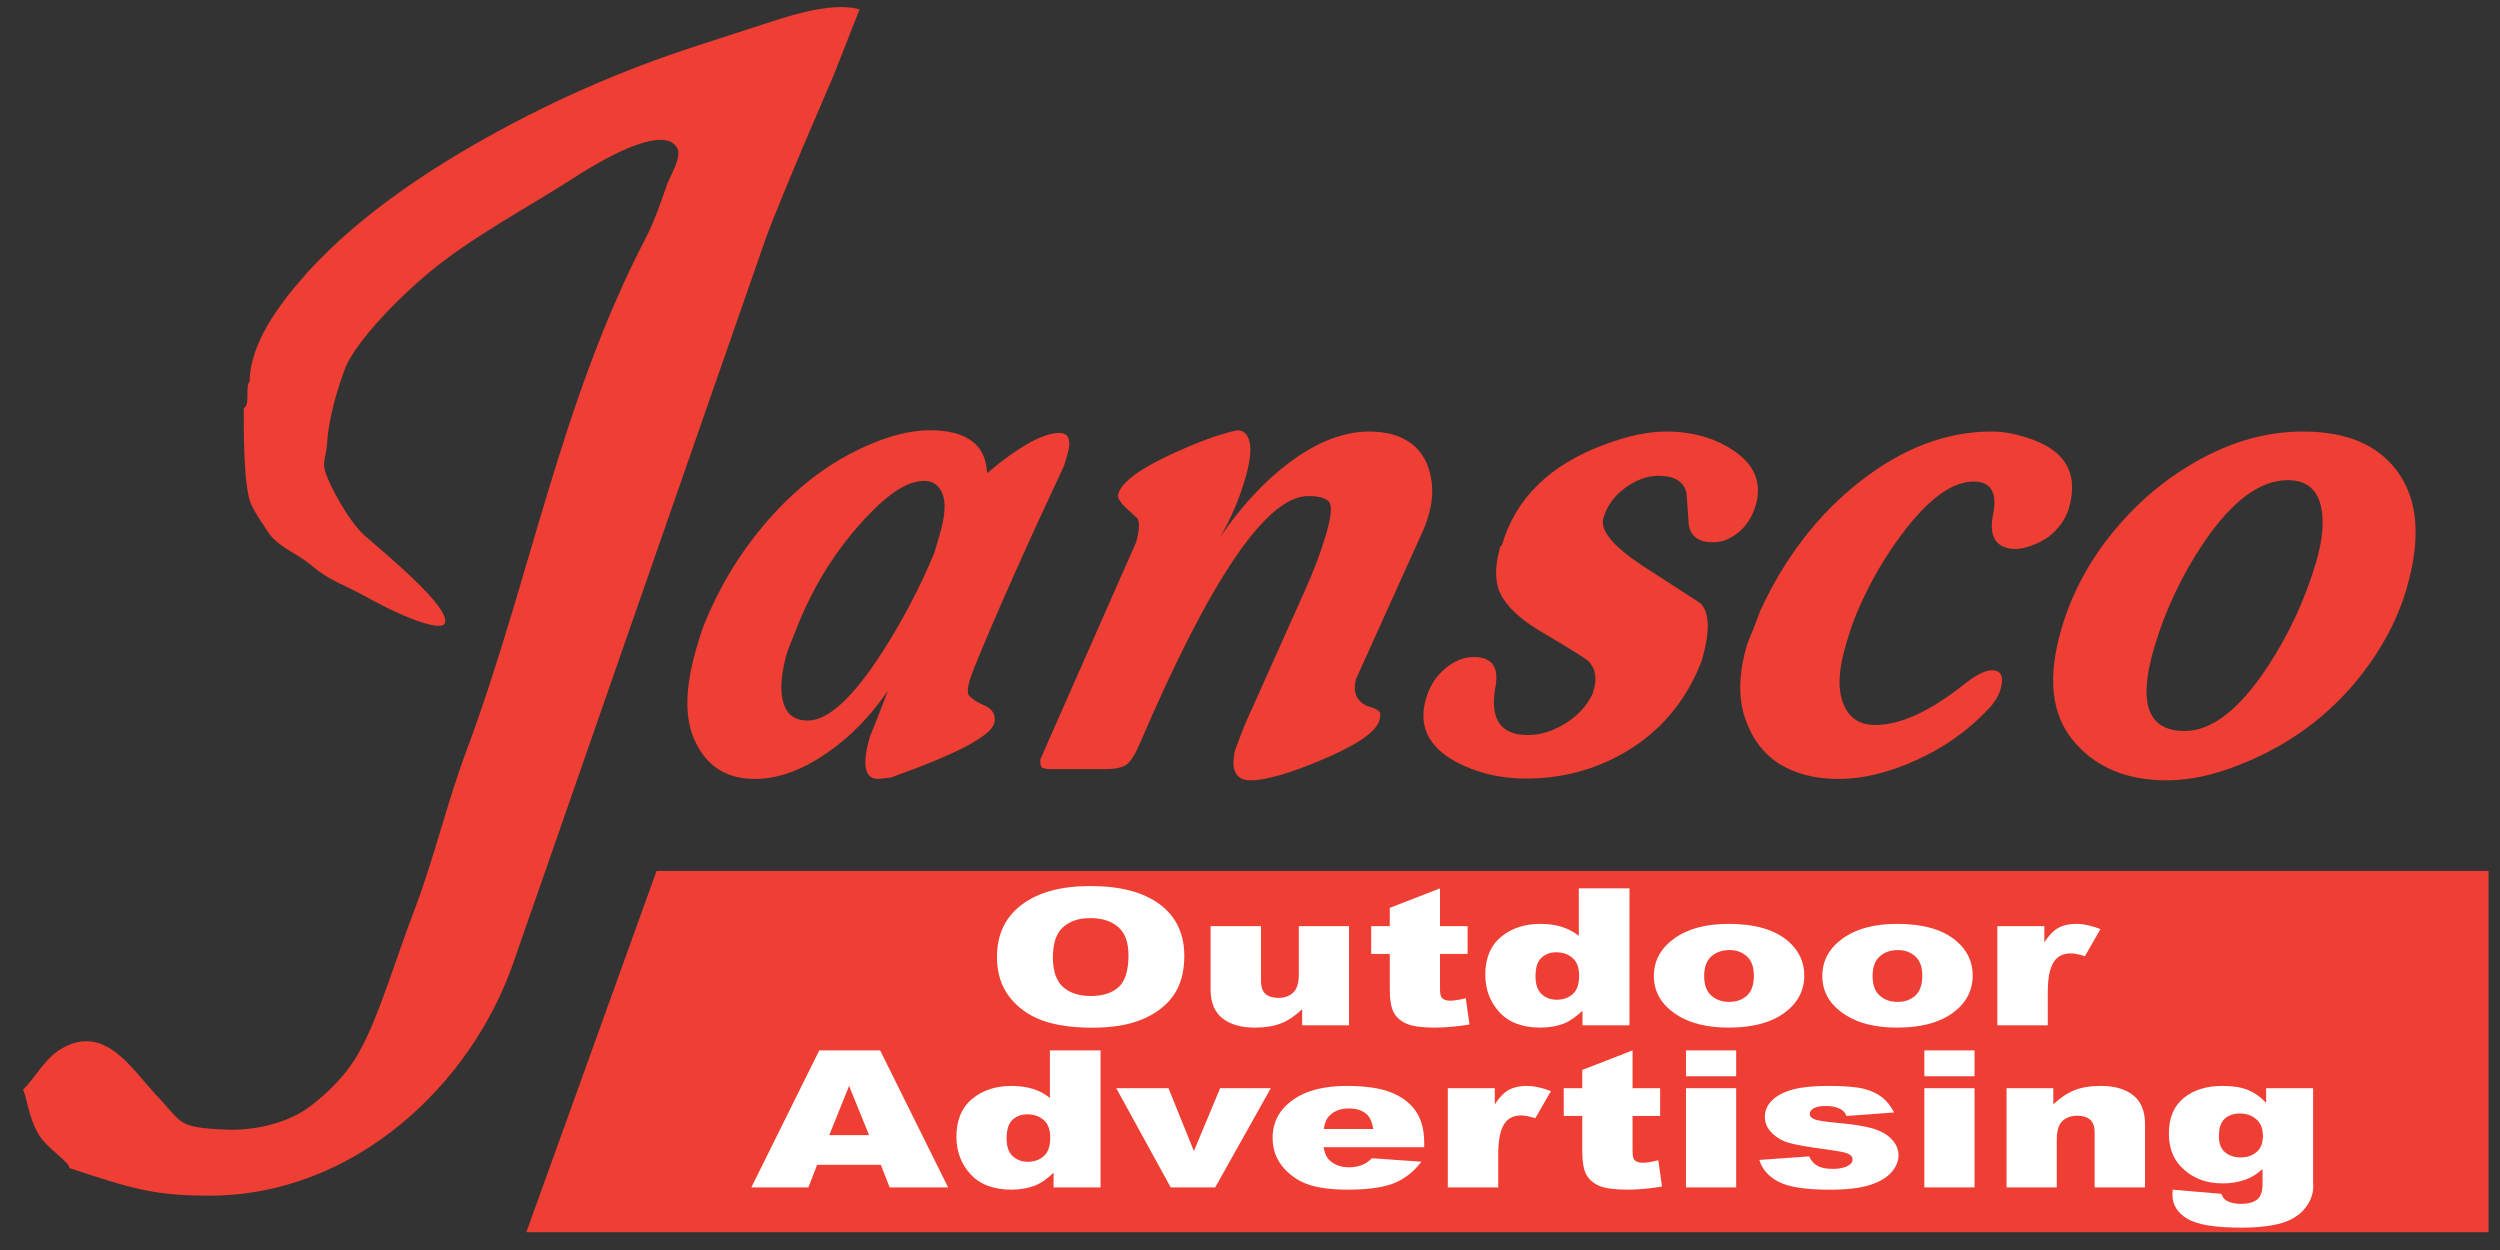
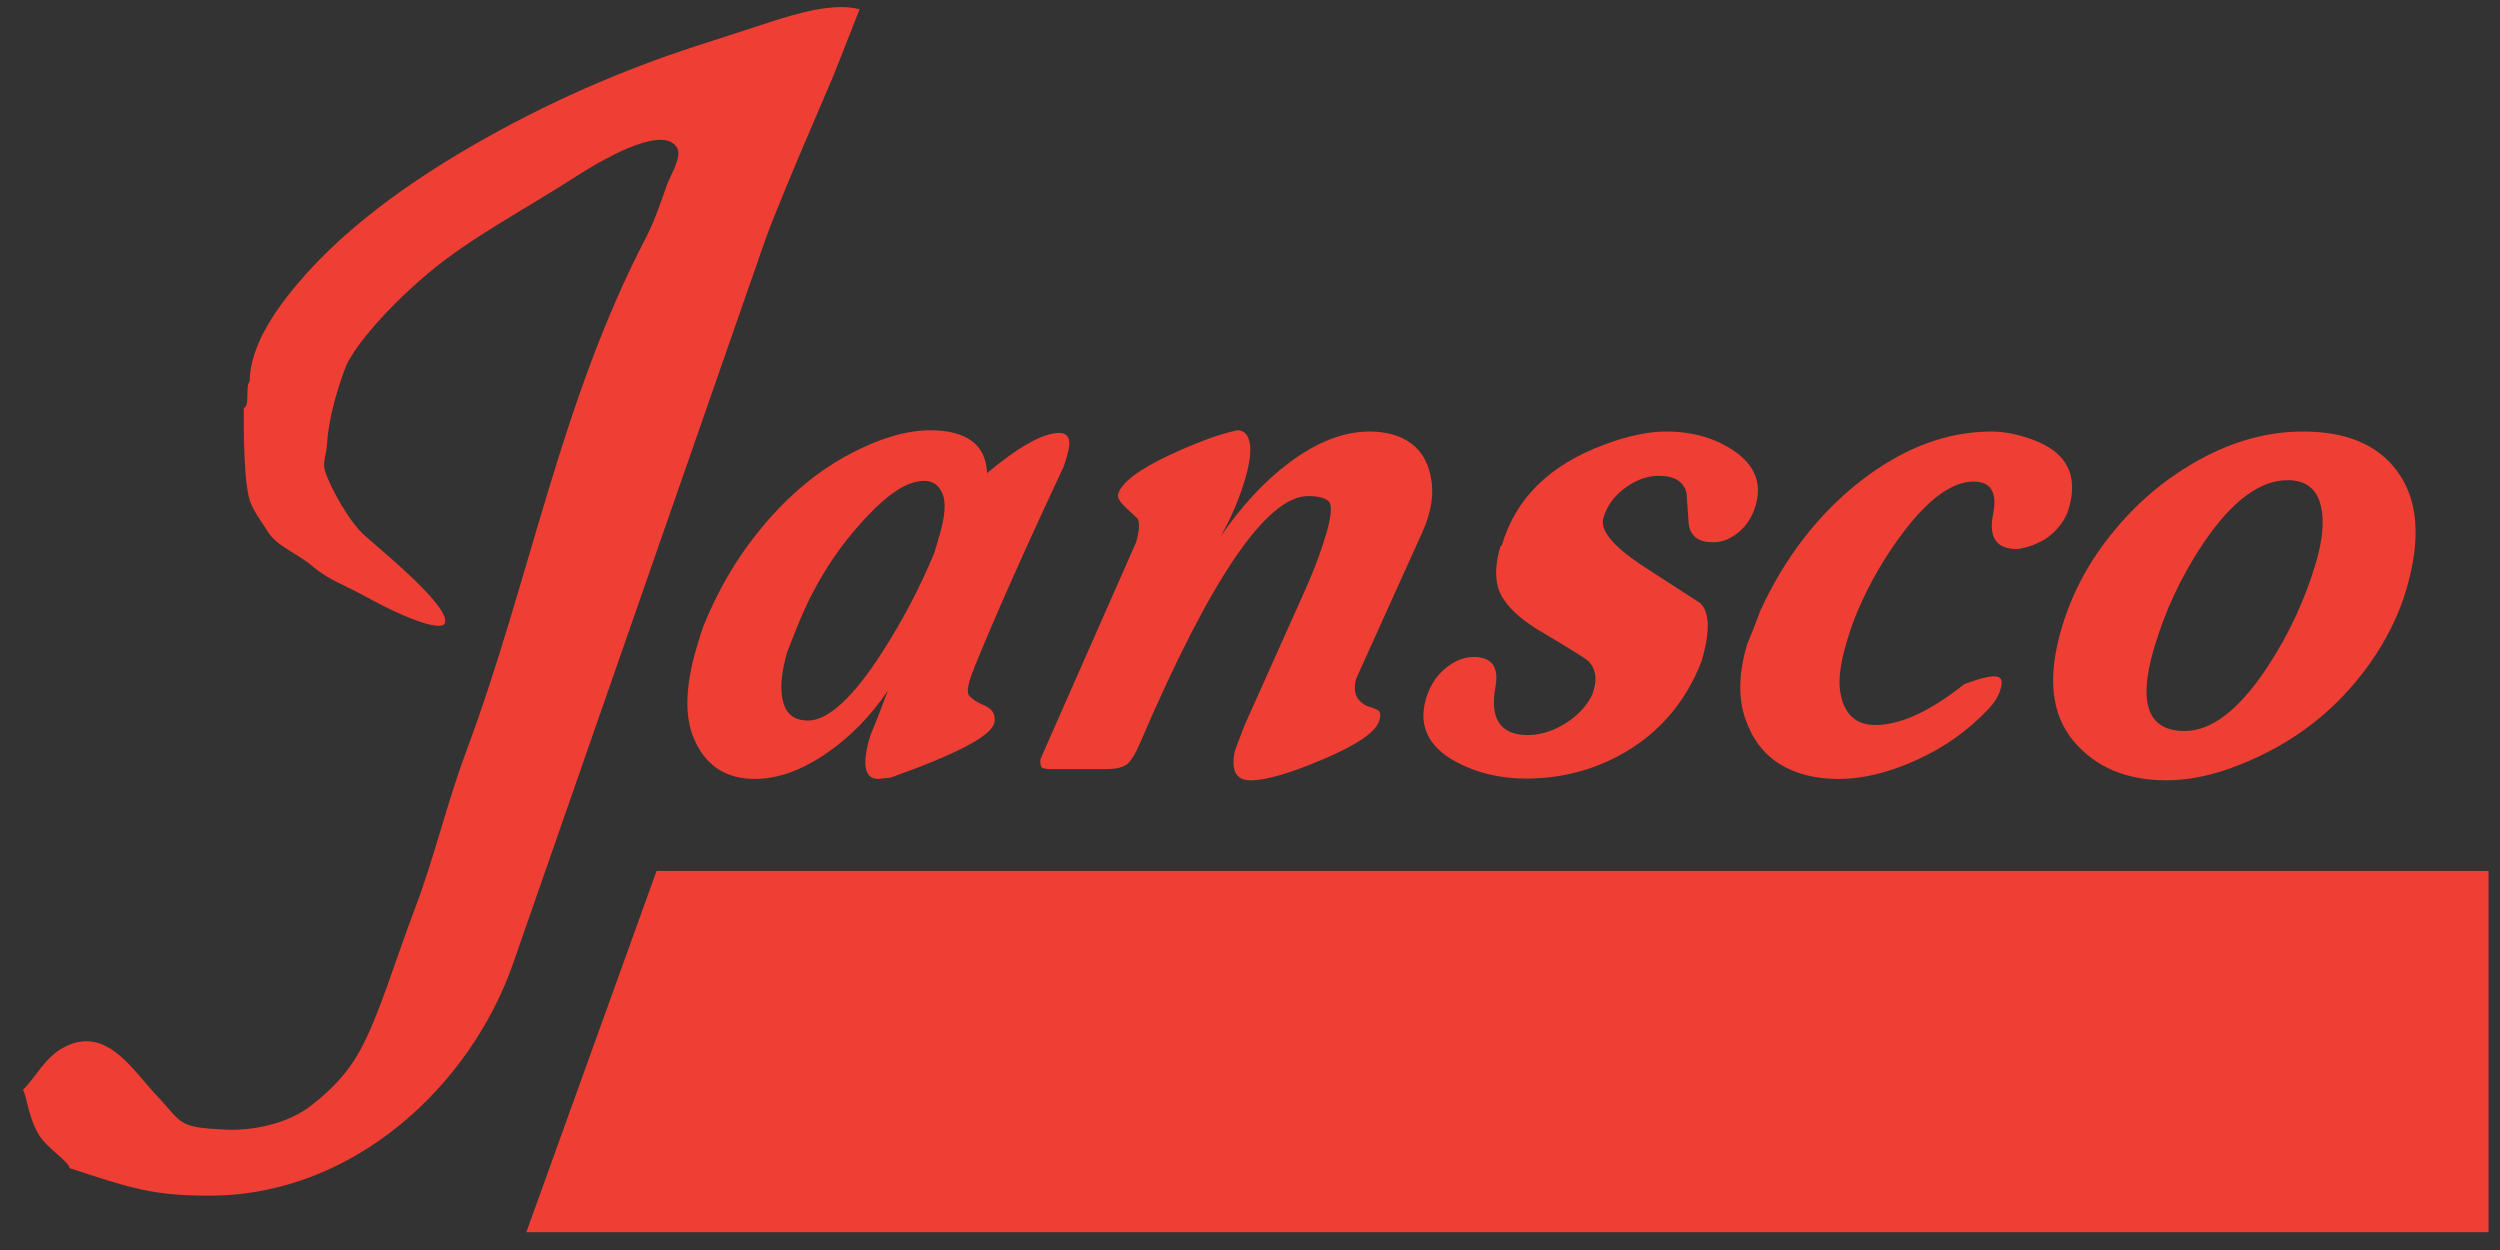
<svg xmlns="http://www.w3.org/2000/svg" width="212pt" height="106pt" viewBox="0 0 212 106" version="1.1">
  <rect x="0" y="0" width="212" height="106" fill="#333333" stroke="none" />
  <g id="surface1">
    <path style=" stroke:none;fill-rule:evenodd;fill:rgb(93.724%,24.313%,20%);fill-opacity:1;" d="M 5.891 99.055 C 5.891 98.516 3.977 97.387 3.273 96.195 C 2.375 94.664 2.297 93.031 1.949 92.422 C 3.012 91.367 3.77 89.762 5.242 88.91 C 8.938 86.777 11.211 90.715 13.238 92.848 C 15.543 95.277 14.941 95.609 19.219 95.793 C 21.34 95.883 24.402 95.359 26.52 93.648 C 27.43 92.914 29.223 91.473 30.52 89.102 C 32.188 86.051 33.438 81.637 35.18 77.066 C 36.801 72.812 37.871 68.184 39.535 63.719 C 44.973 49.145 47.465 34.199 54.785 20.133 C 55.531 18.699 56.121 16.902 56.586 15.598 C 56.793 15.004 57.84 13.328 57.434 12.57 C 56.422 10.688 52.047 12.887 48.574 15.137 C 44.992 17.461 39.777 20.219 36.234 23.234 C 32.219 26.652 29.812 29.789 29.285 31.191 C 28.621 32.945 27.863 35.418 27.727 37.707 C 27.68 38.469 27.336 39.223 27.562 39.941 C 27.996 41.34 29.656 44.312 30.957 45.445 C 32.633 46.91 38.309 51.574 37.715 52.863 C 37.453 53.426 35.16 52.887 30.848 50.504 C 29.383 49.695 27.871 49.188 26.516 48.031 C 25.094 46.82 23.531 46.406 22.668 45.023 C 22.152 44.191 21.863 43.91 21.312 42.785 C 20.621 41.367 20.672 36.031 20.672 34.594 C 21.234 34.41 20.77 32.742 21.172 32.348 C 21.172 30.176 22.398 27.855 23.633 26.121 C 27.531 20.629 33.602 16.094 39.992 12.391 C 46.383 8.691 52.777 5.93 59.102 3.883 L 65.453 1.824 C 67.641 1.117 70.719 0.207 72.895 0.785 L 70.707 6.344 L 68.125 12.383 C 67.508 13.828 65.457 18.73 64.895 20.34 L 43.508 81.711 C 39.926 91.988 30.062 101.348 17.855 101.391 C 13.082 101.406 11.223 100.809 5.891 99.055 " />
    <path style=" stroke:none;fill-rule:evenodd;fill:rgb(93.724%,24.313%,20%);fill-opacity:1;" d="M 44.633 104.488 L 55.676 73.855 L 211.027 73.855 L 211.027 104.488 L 44.633 104.488 " />
-     <path style=" stroke:none;fill-rule:evenodd;fill:rgb(93.724%,24.313%,20%);fill-opacity:1;" d="M 75.289 58.578 C 73.789 60.777 72.043 62.555 70.043 63.906 C 67.945 65.34 65.938 66.055 64.004 66.055 C 61.531 66.055 59.801 64.902 58.828 62.594 C 58.039 60.719 58.117 58.168 59.062 54.945 C 59.34 53.996 59.539 53.371 59.652 53.09 C 60.934 49.902 62.645 47.039 64.793 44.5 C 67.012 41.871 69.477 39.848 72.188 38.434 C 74.684 37.133 76.918 36.488 78.902 36.488 C 80.402 36.488 81.555 36.781 82.383 37.379 C 83.211 37.965 83.652 38.883 83.699 40.121 C 86.422 37.848 88.461 36.715 89.816 36.715 C 90.641 36.715 90.871 37.32 90.516 38.539 L 90.234 39.488 C 86.996 46.395 84.484 52.043 82.688 56.441 C 82.473 56.988 82.312 57.418 82.223 57.719 C 82.055 58.297 82.023 58.707 82.145 58.953 C 82.469 59.301 82.902 59.586 83.449 59.809 C 84.137 60.102 84.438 60.562 84.336 61.219 L 84.293 61.363 C 83.973 62.449 81.062 63.973 75.535 65.938 L 74.484 66.055 C 73.309 66.055 73.07 64.852 73.777 62.449 L 74.457 60.758 Z M 67.578 53.207 L 66.766 55.258 C 66.223 57.113 66.117 58.57 66.445 59.645 C 66.742 60.613 67.43 61.102 68.504 61.102 C 70.227 61.102 72.348 59.156 74.844 55.258 C 76.547 52.609 78.012 49.816 79.234 46.875 L 79.664 45.418 C 80.145 43.777 80.23 42.594 79.922 41.863 C 79.617 41.141 79.105 40.777 78.379 40.777 C 78.145 40.777 77.953 40.797 77.82 40.836 C 76.441 41.059 74.719 42.371 72.656 44.754 C 70.539 47.195 68.844 50.012 67.578 53.207 Z M 103.484 45.527 C 105.254 42.938 107.188 40.844 109.289 39.262 C 111.656 37.484 113.934 36.594 116.117 36.594 C 117.617 36.594 118.812 36.949 119.719 37.641 C 120.629 38.336 121.188 39.379 121.391 40.777 C 121.531 41.695 121.438 42.703 121.113 43.805 C 120.984 44.246 120.832 44.656 120.656 45.039 L 115.016 57.523 C 114.684 58.648 114.996 59.43 115.93 59.871 C 116.414 60.008 116.738 60.145 116.902 60.27 C 117.07 60.406 117.09 60.68 116.965 61.102 C 116.684 62.059 115.125 63.141 112.277 64.355 C 109.441 65.566 107.359 66.172 106.055 66.172 C 104.797 66.172 104.352 65.32 104.73 63.621 L 105.527 61.531 L 110.703 49.973 C 111.43 48.348 112.02 46.777 112.461 45.273 C 112.871 43.875 112.965 42.984 112.734 42.586 C 112.441 42.234 111.844 42.066 110.941 42.066 C 107.418 42.066 102.672 49.023 96.707 62.938 C 96.289 63.926 95.902 64.559 95.547 64.824 C 95.199 65.086 94.594 65.223 93.746 65.223 L 89.023 65.223 C 88.812 65.223 88.598 65.184 88.371 65.105 C 88.242 65 88.199 64.754 88.227 64.395 L 89.078 62.449 L 96.336 45.996 C 96.609 45.059 96.656 44.383 96.473 43.98 C 96.434 43.953 96.094 43.621 95.434 43.016 C 94.945 42.535 94.738 42.164 94.816 41.902 C 95.105 40.922 96.547 39.828 99.137 38.609 C 101.508 37.504 103.441 36.789 104.934 36.488 C 105.48 36.488 105.828 36.84 105.973 37.531 C 106.117 38.227 105.984 39.254 105.59 40.609 C 105.086 42.32 104.387 43.961 103.484 45.527 Z M 120.926 59.242 C 121.238 58.188 121.773 57.34 122.547 56.695 C 123.32 56.047 124.129 55.715 124.984 55.715 C 126.508 55.715 127.125 56.555 126.816 58.238 C 126.316 60.965 127.23 62.332 129.559 62.332 C 130.648 62.332 131.723 61.988 132.793 61.316 C 133.852 60.641 134.602 59.809 135.047 58.844 L 135.16 58.461 C 135.441 57.496 135.289 56.695 134.703 56.059 C 134.352 55.773 133.074 54.984 130.895 53.684 C 129.289 52.766 128.152 51.809 127.492 50.793 C 126.766 49.727 126.676 48.242 127.234 46.328 L 127.367 46.211 C 128.523 42.262 131.41 39.43 136.027 37.711 C 138 36.969 139.762 36.594 141.285 36.594 C 143.586 36.594 145.543 37.172 147.16 38.316 C 148.773 39.457 149.367 40.902 148.941 42.633 C 148.566 44.129 147.723 45.164 146.422 45.762 C 146.078 45.906 145.688 45.984 145.242 45.984 C 144.066 45.984 143.387 45.496 143.211 44.527 C 143.145 43.629 143.078 42.723 143.016 41.805 C 142.785 40.836 141.992 40.348 140.656 40.348 C 139.742 40.348 138.828 40.66 137.926 41.293 C 136.934 41.98 136.281 42.859 135.969 43.922 C 135.668 44.961 136.754 46.289 139.215 47.93 C 140.867 49.004 142.52 50.07 144.184 51.145 C 144.992 51.926 145.027 53.566 144.297 56.059 C 142.992 59.438 140.824 62.02 137.809 63.789 C 135.242 65.281 132.441 66.023 129.402 66.023 C 127.18 66.023 125.188 65.535 123.406 64.57 C 121.09 63.289 120.262 61.512 120.926 59.242 Z M 149.27 51.797 C 151.359 47.254 154.203 43.582 157.785 40.785 C 161.379 37.992 165.078 36.594 168.891 36.594 C 169.949 36.594 171.105 36.82 172.375 37.281 C 175.25 38.336 176.27 40.281 175.434 43.121 C 175.172 44.02 174.598 44.824 173.715 45.527 C 172.867 46.102 171.977 46.445 171.051 46.562 C 169.285 46.562 168.609 45.566 169.02 43.582 C 169.379 41.754 168.824 40.836 167.367 40.836 C 165.602 40.836 163.656 42.215 161.531 44.961 C 159.902 47.078 158.555 49.395 157.484 51.914 C 157.176 52.637 156.863 53.539 156.547 54.613 C 156.012 56.441 155.859 57.895 156.105 58.961 C 156.473 60.641 157.445 61.48 159.023 61.48 C 161.145 61.48 163.668 60.328 166.578 58.012 C 167.566 57.23 168.344 56.84 168.906 56.84 C 169.715 56.84 169.961 57.379 169.637 58.473 C 169.473 59.039 169.109 59.617 168.566 60.18 C 166.859 61.98 164.84 63.406 162.496 64.461 C 160.152 65.527 157.961 66.055 155.91 66.055 C 153.945 66.055 152.277 65.633 150.906 64.785 C 149.543 63.934 148.57 62.637 147.977 60.887 C 147.387 59.137 147.445 57.066 148.148 54.66 L 148.672 53.371 Z M 174.812 53.312 C 175.711 50.246 177.234 47.43 179.391 44.871 C 181.426 42.43 183.82 40.453 186.586 38.941 C 189.445 37.379 192.352 36.594 195.301 36.594 C 198.953 36.594 201.605 37.699 203.254 39.918 C 205.059 42.32 205.324 45.672 204.066 49.961 C 203.434 52.121 202.402 54.211 200.98 56.234 C 198.203 60.172 194.516 63.043 189.922 64.852 C 187.73 65.73 185.668 66.172 183.723 66.172 C 180.305 66.172 177.668 65.047 175.809 62.809 C 173.941 60.562 173.613 57.398 174.812 53.312 Z M 182.652 55.004 C 181.285 59.664 182.152 61.988 185.258 61.988 C 187.547 61.988 189.871 60.191 192.25 56.605 C 194.098 53.801 195.48 50.82 196.402 47.676 C 196.973 45.73 197.105 44.141 196.809 42.898 C 196.461 41.441 195.527 40.719 193.996 40.719 C 191.652 40.719 189.281 42.477 186.898 45.984 C 185.004 48.789 183.59 51.797 182.652 55.004 " />
-     <path style=" stroke:none;fill-rule:evenodd;fill:rgb(100%,100%,100%);fill-opacity:1;" d="M 84.543 81.148 C 84.543 79.254 85.242 77.777 86.637 76.723 C 88.031 75.664 89.973 75.137 92.461 75.137 C 95.012 75.137 96.977 75.656 98.359 76.695 C 99.738 77.73 100.43 79.184 100.43 81.055 C 100.43 82.41 100.125 83.527 99.523 84.395 C 98.918 85.262 98.051 85.938 96.91 86.422 C 95.77 86.906 94.352 87.148 92.648 87.148 C 90.922 87.148 89.492 86.941 88.355 86.523 C 87.227 86.105 86.309 85.445 85.602 84.539 C 84.898 83.637 84.543 82.508 84.543 81.148 Z M 89.285 81.164 C 89.285 82.34 89.57 83.18 90.145 83.695 C 90.719 84.203 91.504 84.461 92.492 84.461 C 93.512 84.461 94.297 84.211 94.855 83.711 C 95.41 83.207 95.695 82.305 95.695 81.008 C 95.695 79.914 95.402 79.113 94.82 78.609 C 94.238 78.105 93.449 77.855 92.449 77.855 C 91.496 77.855 90.73 78.109 90.152 78.621 C 89.574 79.133 89.285 79.984 89.285 81.164 Z M 114.398 86.949 L 110.422 86.949 L 110.422 85.586 C 109.828 86.148 109.234 86.547 108.633 86.781 C 108.027 87.02 107.285 87.141 106.406 87.141 C 105.238 87.141 104.32 86.875 103.652 86.344 C 102.988 85.816 102.656 84.996 102.656 83.891 L 102.656 78.535 L 106.934 78.535 L 106.934 83.164 C 106.934 83.691 107.062 84.066 107.316 84.289 C 107.578 84.512 107.938 84.621 108.406 84.621 C 108.918 84.621 109.328 84.473 109.656 84.18 C 109.98 83.879 110.141 83.352 110.141 82.586 L 110.141 78.535 L 114.398 78.535 Z M 122.113 75.332 L 122.113 78.535 L 124.453 78.535 L 124.453 80.891 L 122.113 80.891 L 122.113 83.875 C 122.113 84.234 122.16 84.473 122.25 84.59 C 122.391 84.77 122.633 84.859 122.98 84.859 C 123.297 84.859 123.734 84.789 124.297 84.652 L 124.613 86.879 C 123.559 87.051 122.578 87.141 121.664 87.141 C 120.605 87.141 119.824 87.035 119.324 86.832 C 118.82 86.625 118.449 86.312 118.211 85.895 C 117.969 85.473 117.852 84.793 117.852 83.852 L 117.852 80.891 L 116.277 80.891 L 116.277 78.535 L 117.852 78.535 L 117.852 76.988 Z M 138.18 75.332 L 138.18 86.949 L 134.195 86.949 L 134.195 85.707 C 133.633 86.234 133.129 86.59 132.668 86.777 C 132.055 87.02 131.371 87.141 130.617 87.141 C 129.105 87.141 127.949 86.703 127.148 85.832 C 126.355 84.961 125.953 83.902 125.953 82.656 C 125.953 81.258 126.395 80.195 127.277 79.457 C 128.16 78.715 129.281 78.344 130.637 78.344 C 131.301 78.344 131.898 78.43 132.441 78.598 C 132.98 78.77 133.461 79.02 133.883 79.359 L 133.883 75.332 Z M 133.91 82.719 C 133.91 82.059 133.727 81.566 133.355 81.242 C 132.988 80.914 132.52 80.754 131.957 80.754 C 131.461 80.754 131.047 80.91 130.711 81.223 C 130.375 81.531 130.211 82.055 130.211 82.789 C 130.211 83.477 130.383 83.98 130.727 84.301 C 131.07 84.617 131.5 84.777 132.008 84.777 C 132.555 84.777 133.008 84.617 133.367 84.297 C 133.73 83.973 133.91 83.449 133.91 82.719 Z M 140.246 82.766 C 140.246 81.484 140.82 80.422 141.961 79.594 C 143.105 78.762 144.648 78.344 146.594 78.344 C 148.816 78.344 150.496 78.832 151.633 79.809 C 152.547 80.598 153.004 81.566 153.004 82.719 C 153.004 84.012 152.434 85.074 151.305 85.902 C 150.172 86.727 148.605 87.141 146.605 87.141 C 144.82 87.141 143.379 86.797 142.273 86.109 C 140.922 85.262 140.246 84.145 140.246 82.766 Z M 144.512 82.758 C 144.512 83.512 144.711 84.066 145.117 84.422 C 145.516 84.781 146.02 84.961 146.625 84.961 C 147.238 84.961 147.742 84.785 148.137 84.43 C 148.531 84.074 148.727 83.512 148.727 82.727 C 148.727 81.996 148.527 81.453 148.133 81.098 C 147.734 80.742 147.242 80.566 146.656 80.566 C 146.035 80.566 145.523 80.746 145.117 81.105 C 144.715 81.469 144.512 82.02 144.512 82.758 Z M 154.531 82.766 C 154.531 81.484 155.102 80.422 156.242 79.594 C 157.391 78.762 158.93 78.344 160.875 78.344 C 163.098 78.344 164.781 78.832 165.914 79.809 C 166.828 80.598 167.285 81.566 167.285 82.719 C 167.285 84.012 166.719 85.074 165.586 85.902 C 164.453 86.727 162.887 87.141 160.887 87.141 C 159.102 87.141 157.66 86.797 156.559 86.109 C 155.203 85.262 154.531 84.145 154.531 82.766 Z M 158.797 82.758 C 158.797 83.512 158.996 84.066 159.398 84.422 C 159.797 84.781 160.301 84.961 160.906 84.961 C 161.52 84.961 162.023 84.785 162.418 84.43 C 162.812 84.074 163.012 83.512 163.012 82.727 C 163.012 81.996 162.809 81.453 162.414 81.098 C 162.016 80.742 161.523 80.566 160.938 80.566 C 160.316 80.566 159.805 80.746 159.402 81.105 C 158.996 81.469 158.797 82.02 158.797 82.758 Z M 169.375 78.535 L 173.359 78.535 L 173.359 79.914 C 173.746 79.316 174.141 78.906 174.547 78.684 C 174.953 78.457 175.457 78.344 176.059 78.344 C 176.684 78.344 177.371 78.492 178.117 78.789 L 176.801 81.086 C 176.301 80.926 175.898 80.848 175.605 80.848 C 175.051 80.848 174.617 81.023 174.312 81.371 C 173.871 81.863 173.652 82.781 173.652 84.129 L 173.652 86.949 L 169.375 86.949 Z M 74.691 98.773 L 69.293 98.773 L 68.551 100.691 L 63.715 100.691 L 69.473 89.074 L 74.637 89.074 L 80.402 100.691 L 75.445 100.691 Z M 73.699 96.262 L 72.004 92.086 L 70.32 96.262 Z M 93.328 89.074 L 93.328 100.691 L 89.344 100.691 L 89.344 99.445 C 88.785 99.977 88.277 100.332 87.816 100.52 C 87.203 100.758 86.523 100.883 85.77 100.883 C 84.254 100.883 83.098 100.445 82.301 99.574 C 81.504 98.703 81.105 97.645 81.105 96.395 C 81.105 95 81.543 93.934 82.43 93.195 C 83.309 92.457 84.43 92.086 85.785 92.086 C 86.449 92.086 87.051 92.172 87.594 92.34 C 88.133 92.508 88.609 92.762 89.031 93.098 L 89.031 89.074 Z M 89.059 96.461 C 89.059 95.797 88.879 95.305 88.508 94.98 C 88.137 94.656 87.672 94.496 87.105 94.496 C 86.609 94.496 86.195 94.652 85.859 94.961 C 85.527 95.273 85.359 95.797 85.359 96.531 C 85.359 97.219 85.531 97.723 85.875 98.039 C 86.223 98.359 86.652 98.52 87.156 98.52 C 87.703 98.52 88.156 98.359 88.516 98.039 C 88.879 97.715 89.059 97.188 89.059 96.461 Z M 94.656 92.277 L 99.086 92.277 L 101.242 97.609 L 103.469 92.277 L 107.766 92.277 L 103.051 100.691 L 99.277 100.691 Z M 120.773 97.281 L 112.246 97.281 C 112.32 97.801 112.508 98.188 112.801 98.441 C 113.211 98.805 113.746 98.988 114.41 98.988 C 114.824 98.988 115.227 98.91 115.602 98.75 C 115.832 98.648 116.078 98.473 116.344 98.219 L 120.535 98.512 C 119.895 99.359 119.121 99.965 118.219 100.332 C 117.309 100.695 116.012 100.883 114.316 100.883 C 112.848 100.883 111.688 100.723 110.844 100.41 C 110 100.098 109.301 99.594 108.746 98.91 C 108.195 98.227 107.918 97.426 107.918 96.5 C 107.918 95.184 108.473 94.117 109.586 93.309 C 110.695 92.492 112.23 92.086 114.191 92.086 C 115.777 92.086 117.035 92.27 117.953 92.633 C 118.871 92.996 119.578 93.527 120.055 94.215 C 120.535 94.91 120.773 95.809 120.773 96.918 Z M 116.449 95.738 C 116.363 95.113 116.145 94.668 115.785 94.398 C 115.426 94.129 114.953 93.996 114.371 93.996 C 113.691 93.996 113.152 94.199 112.746 94.605 C 112.488 94.859 112.324 95.234 112.258 95.738 Z M 122.773 92.277 L 126.758 92.277 L 126.758 93.652 C 127.141 93.059 127.539 92.648 127.945 92.422 C 128.352 92.199 128.855 92.086 129.453 92.086 C 130.082 92.086 130.77 92.234 131.516 92.527 L 130.195 94.828 C 129.699 94.668 129.297 94.59 129.004 94.59 C 128.449 94.59 128.016 94.766 127.711 95.109 C 127.27 95.602 127.051 96.523 127.051 97.871 L 127.051 100.691 L 122.773 100.691 Z M 138.441 89.074 L 138.441 92.277 L 140.781 92.277 L 140.781 94.629 L 138.441 94.629 L 138.441 97.617 C 138.441 97.977 138.488 98.215 138.578 98.332 C 138.715 98.508 138.961 98.602 139.309 98.602 C 139.621 98.602 140.062 98.531 140.625 98.391 L 140.941 100.621 C 139.887 100.793 138.906 100.883 137.992 100.883 C 136.934 100.883 136.148 100.777 135.652 100.574 C 135.148 100.367 134.777 100.055 134.535 99.633 C 134.297 99.215 134.176 98.531 134.176 97.594 L 134.176 94.629 L 132.605 94.629 L 132.605 92.277 L 134.176 92.277 L 134.176 90.73 Z M 142.969 89.074 L 147.227 89.074 L 147.227 91.27 L 142.969 91.27 Z M 142.969 92.277 L 147.227 92.277 L 147.227 100.691 L 142.969 100.691 Z M 149.191 98.363 L 153.414 98.059 C 153.59 98.441 153.836 98.715 154.148 98.875 C 154.465 99.043 154.879 99.121 155.406 99.121 C 155.977 99.121 156.418 99.031 156.73 98.844 C 156.977 98.707 157.098 98.535 157.098 98.332 C 157.098 98.098 156.938 97.918 156.617 97.793 C 156.387 97.703 155.777 97.594 154.785 97.457 C 153.309 97.262 152.281 97.082 151.707 96.914 C 151.133 96.75 150.648 96.469 150.254 96.07 C 149.859 95.676 149.66 95.227 149.66 94.715 C 149.66 94.16 149.879 93.684 150.301 93.281 C 150.727 92.879 151.312 92.578 152.059 92.383 C 152.805 92.184 153.801 92.086 155.059 92.086 C 156.383 92.086 157.359 92.164 157.992 92.316 C 158.621 92.469 159.148 92.707 159.57 93.027 C 159.992 93.352 160.34 93.785 160.621 94.336 L 156.586 94.637 C 156.48 94.367 156.309 94.172 156.062 94.043 C 155.727 93.871 155.32 93.789 154.848 93.789 C 154.371 93.789 154.016 93.855 153.797 93.984 C 153.578 94.113 153.469 94.27 153.469 94.453 C 153.469 94.664 153.609 94.816 153.887 94.922 C 154.164 95.027 154.773 95.121 155.707 95.211 C 157.121 95.332 158.176 95.5 158.863 95.715 C 159.555 95.93 160.086 96.238 160.445 96.645 C 160.816 97.043 160.996 97.484 160.996 97.965 C 160.996 98.453 160.805 98.926 160.414 99.387 C 160.031 99.844 159.422 100.211 158.59 100.48 C 157.754 100.754 156.617 100.887 155.184 100.887 C 153.156 100.887 151.711 100.668 150.852 100.23 C 149.992 99.793 149.438 99.168 149.191 98.363 Z M 163.184 89.074 L 167.441 89.074 L 167.441 91.27 L 163.184 91.27 Z M 163.184 92.277 L 167.441 92.277 L 167.441 100.691 L 163.184 100.691 Z M 170.156 92.277 L 174.121 92.277 L 174.121 93.645 C 174.715 93.086 175.316 92.688 175.922 92.449 C 176.527 92.207 177.27 92.086 178.137 92.086 C 179.316 92.086 180.238 92.352 180.902 92.883 C 181.566 93.414 181.898 94.23 181.898 95.34 L 181.898 100.691 L 177.625 100.691 L 177.625 96.062 C 177.625 95.535 177.496 95.164 177.238 94.945 C 176.977 94.723 176.617 94.613 176.148 94.613 C 175.637 94.613 175.215 94.762 174.898 95.059 C 174.578 95.352 174.414 95.887 174.414 96.648 L 174.414 100.691 L 170.156 100.691 Z M 192.168 92.277 L 196.152 92.277 L 196.152 100.223 L 196.164 100.598 C 196.164 101.125 196.016 101.629 195.719 102.105 C 195.422 102.586 195.027 102.973 194.535 103.266 C 194.047 103.562 193.422 103.777 192.668 103.906 C 191.91 104.039 191.043 104.105 190.07 104.105 C 187.84 104.105 186.305 103.852 185.473 103.344 C 184.641 102.84 184.223 102.16 184.223 101.312 C 184.223 101.203 184.23 101.062 184.246 100.883 L 188.375 101.238 C 188.477 101.531 188.637 101.73 188.855 101.84 C 189.172 102.004 189.562 102.086 190.035 102.086 C 190.648 102.086 191.105 101.961 191.41 101.715 C 191.715 101.465 191.863 101.031 191.863 100.414 L 191.863 99.141 C 191.445 99.512 191.027 99.785 190.613 99.957 C 189.953 100.219 189.246 100.352 188.488 100.352 C 187.004 100.352 185.805 99.859 184.891 98.875 C 184.246 98.18 183.922 97.258 183.922 96.113 C 183.922 94.801 184.336 93.801 185.172 93.113 C 186.012 92.43 187.102 92.086 188.457 92.086 C 189.324 92.086 190.031 92.195 190.594 92.418 C 191.156 92.641 191.684 93.008 192.168 93.52 Z M 188.164 96.355 C 188.164 96.965 188.336 97.418 188.676 97.707 C 189.02 98 189.469 98.148 190.027 98.148 C 190.555 98.148 191 97.996 191.355 97.691 C 191.719 97.387 191.895 96.93 191.895 96.316 C 191.895 95.703 191.707 95.234 191.332 94.91 C 190.957 94.586 190.496 94.426 189.949 94.426 C 189.41 94.426 188.973 94.574 188.652 94.871 C 188.328 95.168 188.164 95.664 188.164 96.355 " />
+     <path style=" stroke:none;fill-rule:evenodd;fill:rgb(93.724%,24.313%,20%);fill-opacity:1;" d="M 75.289 58.578 C 73.789 60.777 72.043 62.555 70.043 63.906 C 67.945 65.34 65.938 66.055 64.004 66.055 C 61.531 66.055 59.801 64.902 58.828 62.594 C 58.039 60.719 58.117 58.168 59.062 54.945 C 59.34 53.996 59.539 53.371 59.652 53.09 C 60.934 49.902 62.645 47.039 64.793 44.5 C 67.012 41.871 69.477 39.848 72.188 38.434 C 74.684 37.133 76.918 36.488 78.902 36.488 C 80.402 36.488 81.555 36.781 82.383 37.379 C 83.211 37.965 83.652 38.883 83.699 40.121 C 86.422 37.848 88.461 36.715 89.816 36.715 C 90.641 36.715 90.871 37.32 90.516 38.539 L 90.234 39.488 C 86.996 46.395 84.484 52.043 82.688 56.441 C 82.473 56.988 82.312 57.418 82.223 57.719 C 82.055 58.297 82.023 58.707 82.145 58.953 C 82.469 59.301 82.902 59.586 83.449 59.809 C 84.137 60.102 84.438 60.562 84.336 61.219 L 84.293 61.363 C 83.973 62.449 81.062 63.973 75.535 65.938 L 74.484 66.055 C 73.309 66.055 73.07 64.852 73.777 62.449 L 74.457 60.758 Z M 67.578 53.207 L 66.766 55.258 C 66.223 57.113 66.117 58.57 66.445 59.645 C 66.742 60.613 67.43 61.102 68.504 61.102 C 70.227 61.102 72.348 59.156 74.844 55.258 C 76.547 52.609 78.012 49.816 79.234 46.875 L 79.664 45.418 C 80.145 43.777 80.23 42.594 79.922 41.863 C 79.617 41.141 79.105 40.777 78.379 40.777 C 78.145 40.777 77.953 40.797 77.82 40.836 C 76.441 41.059 74.719 42.371 72.656 44.754 C 70.539 47.195 68.844 50.012 67.578 53.207 Z M 103.484 45.527 C 105.254 42.938 107.188 40.844 109.289 39.262 C 111.656 37.484 113.934 36.594 116.117 36.594 C 117.617 36.594 118.812 36.949 119.719 37.641 C 120.629 38.336 121.188 39.379 121.391 40.777 C 121.531 41.695 121.438 42.703 121.113 43.805 C 120.984 44.246 120.832 44.656 120.656 45.039 L 115.016 57.523 C 114.684 58.648 114.996 59.43 115.93 59.871 C 116.414 60.008 116.738 60.145 116.902 60.27 C 117.07 60.406 117.09 60.68 116.965 61.102 C 116.684 62.059 115.125 63.141 112.277 64.355 C 109.441 65.566 107.359 66.172 106.055 66.172 C 104.797 66.172 104.352 65.32 104.73 63.621 L 105.527 61.531 L 110.703 49.973 C 111.43 48.348 112.02 46.777 112.461 45.273 C 112.871 43.875 112.965 42.984 112.734 42.586 C 112.441 42.234 111.844 42.066 110.941 42.066 C 107.418 42.066 102.672 49.023 96.707 62.938 C 96.289 63.926 95.902 64.559 95.547 64.824 C 95.199 65.086 94.594 65.223 93.746 65.223 L 89.023 65.223 C 88.812 65.223 88.598 65.184 88.371 65.105 C 88.242 65 88.199 64.754 88.227 64.395 L 89.078 62.449 L 96.336 45.996 C 96.609 45.059 96.656 44.383 96.473 43.98 C 96.434 43.953 96.094 43.621 95.434 43.016 C 94.945 42.535 94.738 42.164 94.816 41.902 C 95.105 40.922 96.547 39.828 99.137 38.609 C 101.508 37.504 103.441 36.789 104.934 36.488 C 105.48 36.488 105.828 36.84 105.973 37.531 C 106.117 38.227 105.984 39.254 105.59 40.609 C 105.086 42.32 104.387 43.961 103.484 45.527 Z M 120.926 59.242 C 121.238 58.188 121.773 57.34 122.547 56.695 C 123.32 56.047 124.129 55.715 124.984 55.715 C 126.508 55.715 127.125 56.555 126.816 58.238 C 126.316 60.965 127.23 62.332 129.559 62.332 C 130.648 62.332 131.723 61.988 132.793 61.316 C 133.852 60.641 134.602 59.809 135.047 58.844 L 135.16 58.461 C 135.441 57.496 135.289 56.695 134.703 56.059 C 134.352 55.773 133.074 54.984 130.895 53.684 C 129.289 52.766 128.152 51.809 127.492 50.793 C 126.766 49.727 126.676 48.242 127.234 46.328 L 127.367 46.211 C 128.523 42.262 131.41 39.43 136.027 37.711 C 138 36.969 139.762 36.594 141.285 36.594 C 143.586 36.594 145.543 37.172 147.16 38.316 C 148.773 39.457 149.367 40.902 148.941 42.633 C 148.566 44.129 147.723 45.164 146.422 45.762 C 146.078 45.906 145.688 45.984 145.242 45.984 C 144.066 45.984 143.387 45.496 143.211 44.527 C 143.145 43.629 143.078 42.723 143.016 41.805 C 142.785 40.836 141.992 40.348 140.656 40.348 C 139.742 40.348 138.828 40.66 137.926 41.293 C 136.934 41.98 136.281 42.859 135.969 43.922 C 135.668 44.961 136.754 46.289 139.215 47.93 C 140.867 49.004 142.52 50.07 144.184 51.145 C 144.992 51.926 145.027 53.566 144.297 56.059 C 142.992 59.438 140.824 62.02 137.809 63.789 C 135.242 65.281 132.441 66.023 129.402 66.023 C 127.18 66.023 125.188 65.535 123.406 64.57 C 121.09 63.289 120.262 61.512 120.926 59.242 Z M 149.27 51.797 C 151.359 47.254 154.203 43.582 157.785 40.785 C 161.379 37.992 165.078 36.594 168.891 36.594 C 169.949 36.594 171.105 36.82 172.375 37.281 C 175.25 38.336 176.27 40.281 175.434 43.121 C 175.172 44.02 174.598 44.824 173.715 45.527 C 172.867 46.102 171.977 46.445 171.051 46.562 C 169.285 46.562 168.609 45.566 169.02 43.582 C 169.379 41.754 168.824 40.836 167.367 40.836 C 165.602 40.836 163.656 42.215 161.531 44.961 C 159.902 47.078 158.555 49.395 157.484 51.914 C 157.176 52.637 156.863 53.539 156.547 54.613 C 156.012 56.441 155.859 57.895 156.105 58.961 C 156.473 60.641 157.445 61.48 159.023 61.48 C 161.145 61.48 163.668 60.328 166.578 58.012 C 169.715 56.84 169.961 57.379 169.637 58.473 C 169.473 59.039 169.109 59.617 168.566 60.18 C 166.859 61.98 164.84 63.406 162.496 64.461 C 160.152 65.527 157.961 66.055 155.91 66.055 C 153.945 66.055 152.277 65.633 150.906 64.785 C 149.543 63.934 148.57 62.637 147.977 60.887 C 147.387 59.137 147.445 57.066 148.148 54.66 L 148.672 53.371 Z M 174.812 53.312 C 175.711 50.246 177.234 47.43 179.391 44.871 C 181.426 42.43 183.82 40.453 186.586 38.941 C 189.445 37.379 192.352 36.594 195.301 36.594 C 198.953 36.594 201.605 37.699 203.254 39.918 C 205.059 42.32 205.324 45.672 204.066 49.961 C 203.434 52.121 202.402 54.211 200.98 56.234 C 198.203 60.172 194.516 63.043 189.922 64.852 C 187.73 65.73 185.668 66.172 183.723 66.172 C 180.305 66.172 177.668 65.047 175.809 62.809 C 173.941 60.562 173.613 57.398 174.812 53.312 Z M 182.652 55.004 C 181.285 59.664 182.152 61.988 185.258 61.988 C 187.547 61.988 189.871 60.191 192.25 56.605 C 194.098 53.801 195.48 50.82 196.402 47.676 C 196.973 45.73 197.105 44.141 196.809 42.898 C 196.461 41.441 195.527 40.719 193.996 40.719 C 191.652 40.719 189.281 42.477 186.898 45.984 C 185.004 48.789 183.59 51.797 182.652 55.004 " />
  </g>
</svg>